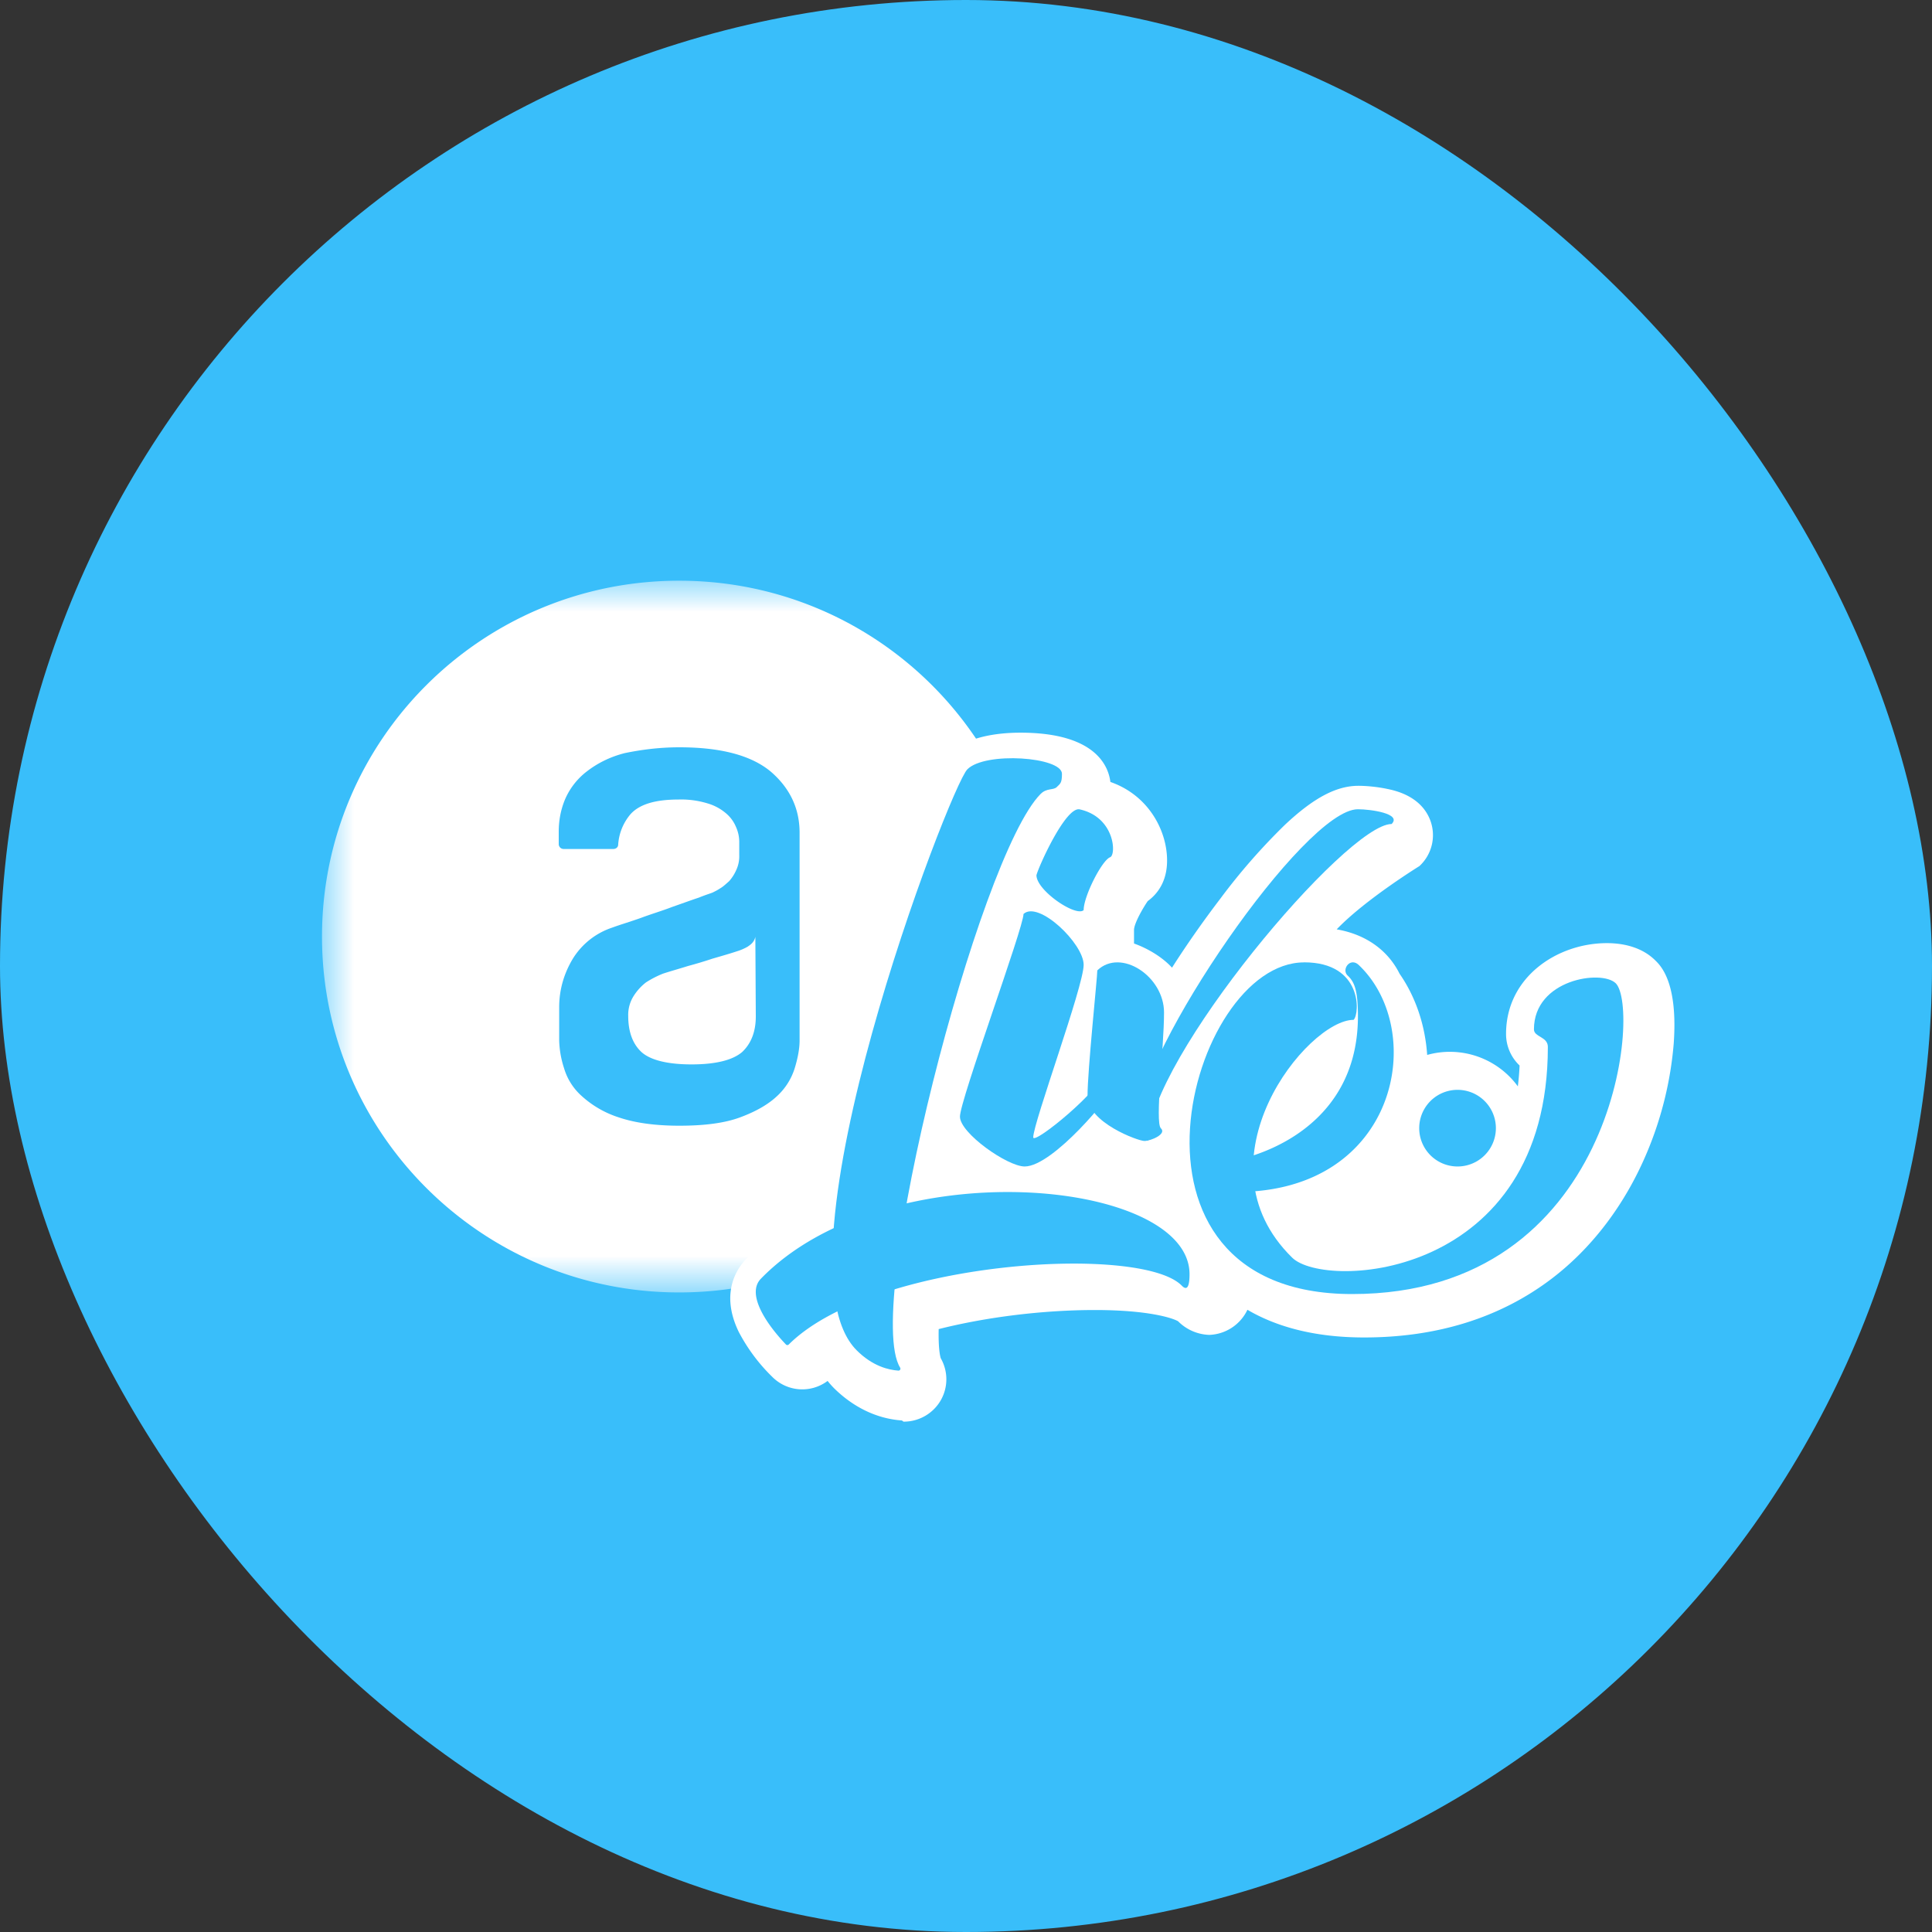
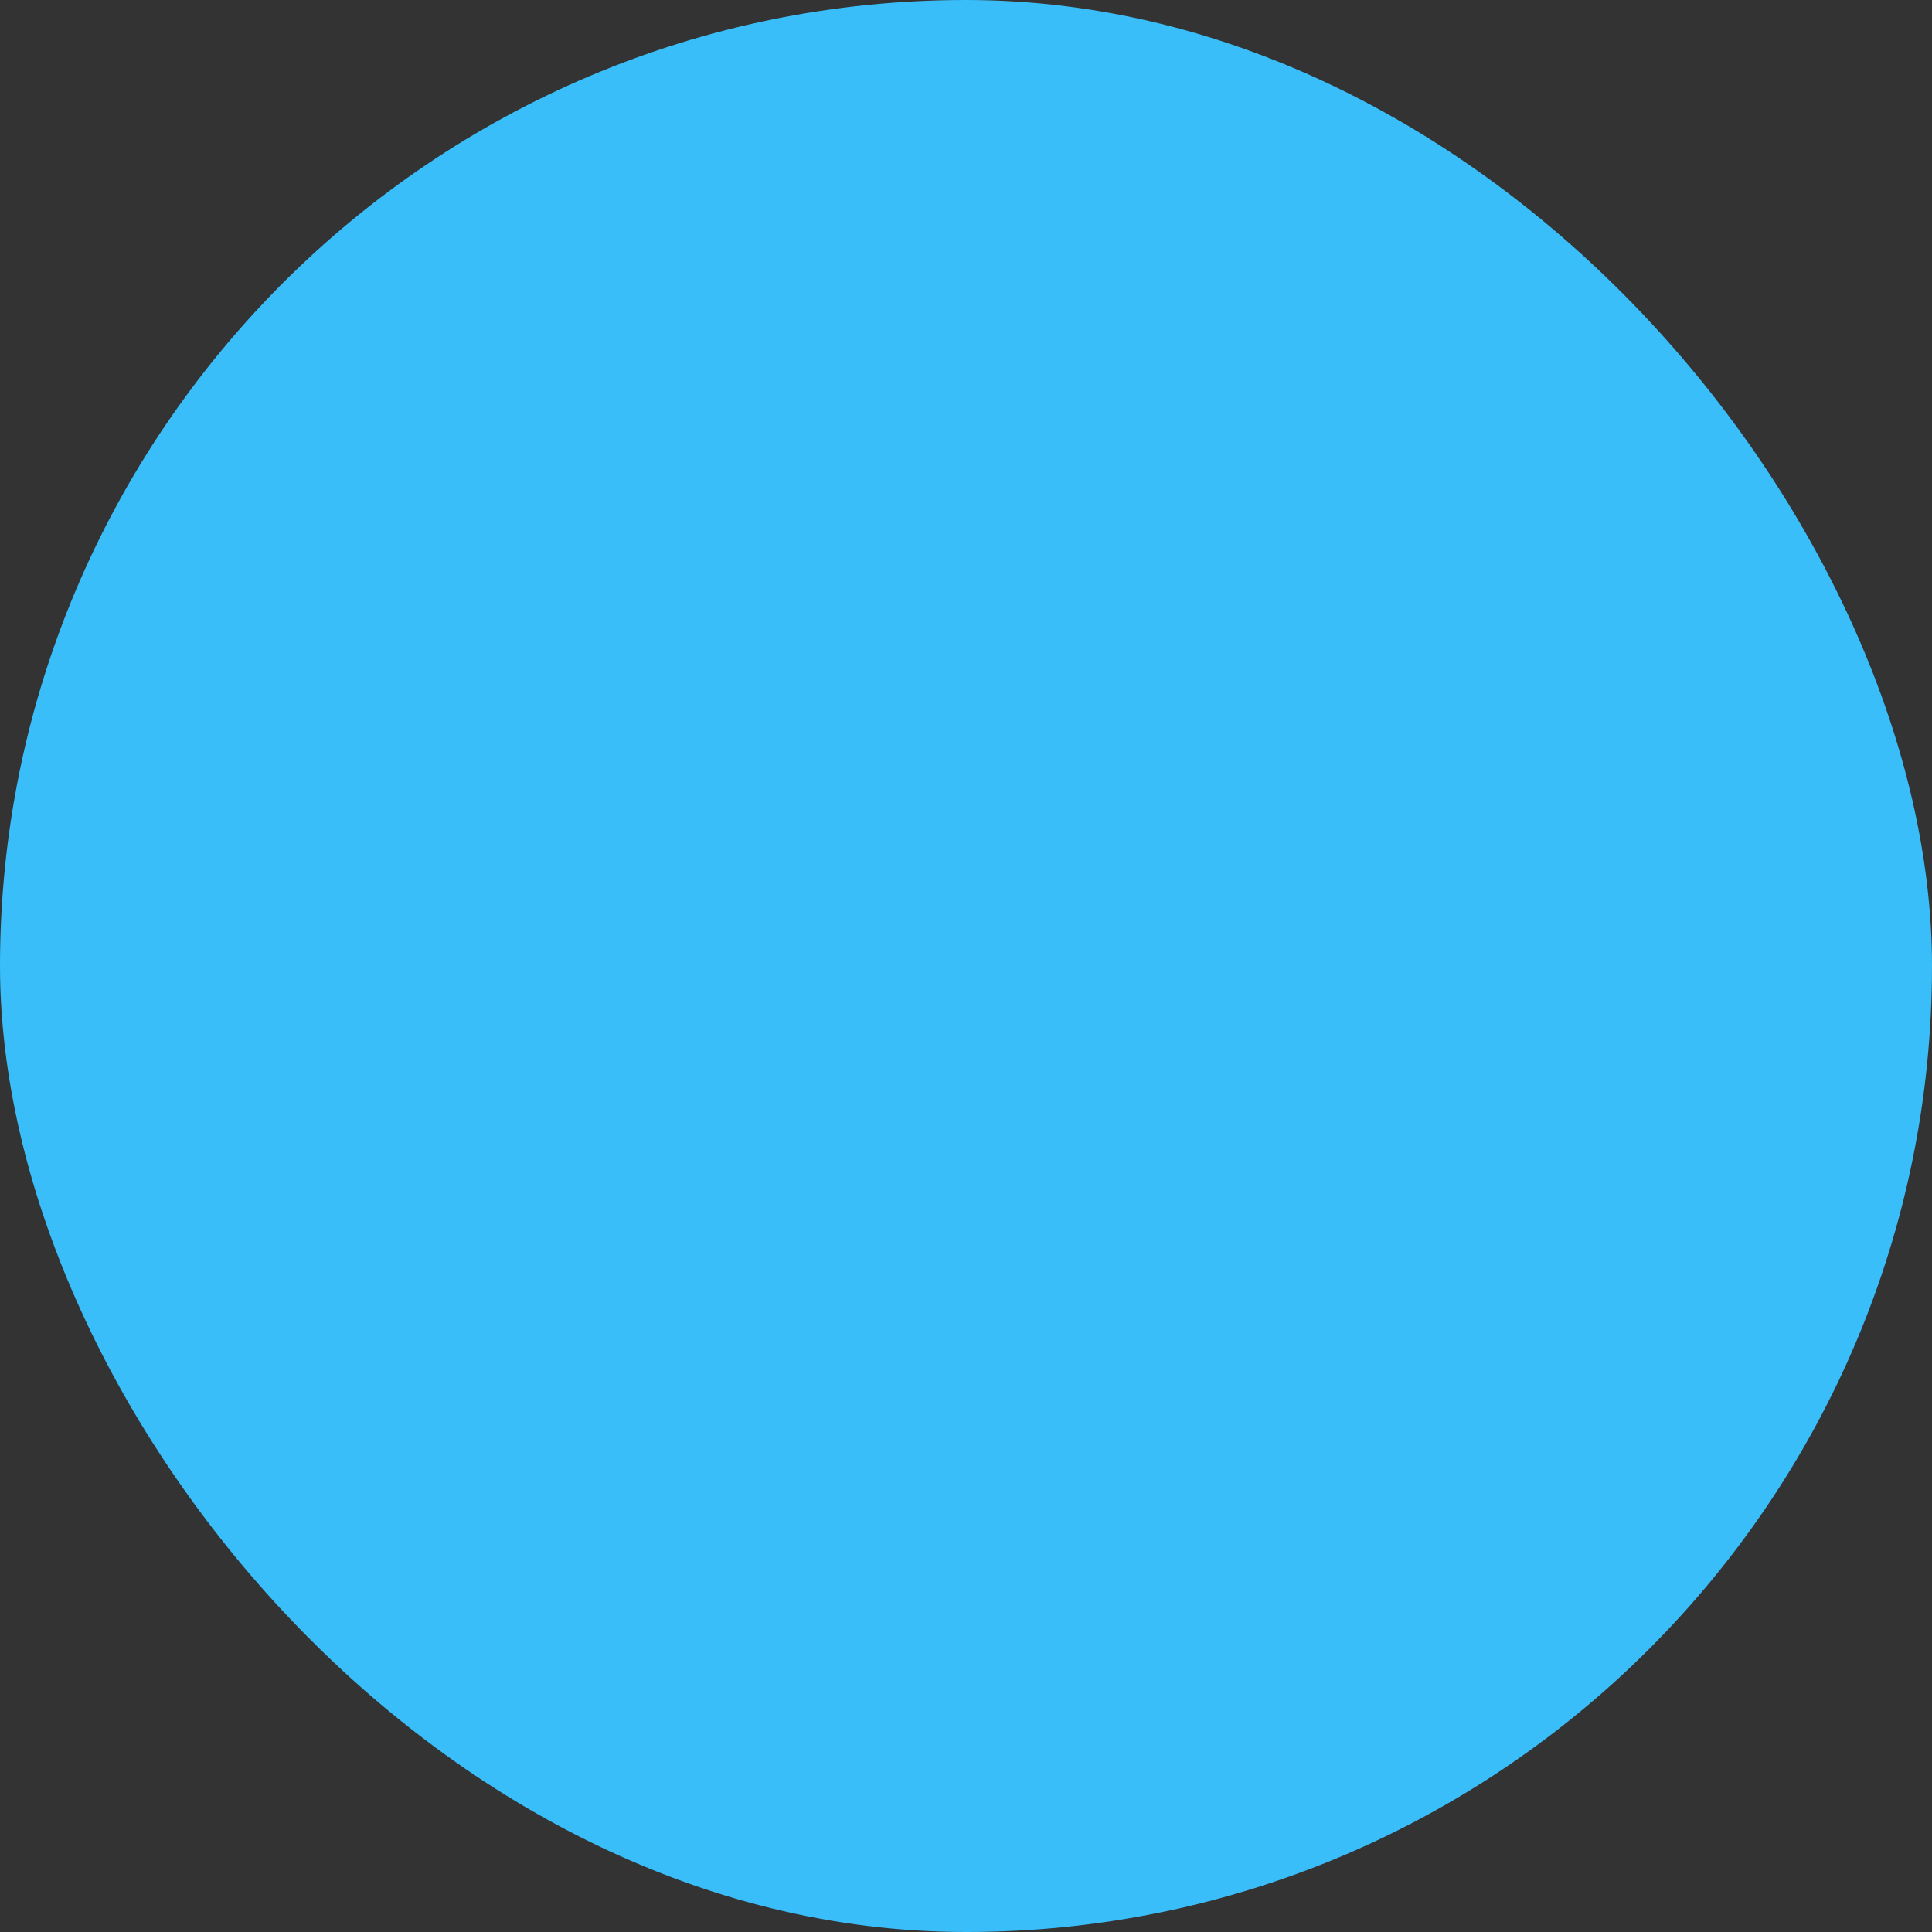
<svg xmlns="http://www.w3.org/2000/svg" xmlns:xlink="http://www.w3.org/1999/xlink" width="30" height="30">
  <rect width="100%" height="100%" fill="#333333" stroke="none" />
  <defs>
    <path id="a" d="M0 .017h11.092v11.052H0z" />
  </defs>
  <g fill="none" fill-rule="evenodd">
    <rect width="30" height="30" fill="#39BEFA" rx="15" />
    <g transform="translate(5 9)">
      <mask id="b" fill="#fff">
        <use xlink:href="#a" />
      </mask>
-       <path fill="#FFF" d="M7.416 4.445v2.711c0 .13-.028.274-.076.432a.987.987 0 0 1-.275.433c-.138.13-.331.24-.572.329-.241.09-.558.13-.944.13-.392 0-.702-.048-.943-.13a1.566 1.566 0 0 1-.572-.33.929.929 0 0 1-.275-.432 1.504 1.504 0 0 1-.076-.432V6.64c0-.274.076-.528.213-.755a1.14 1.14 0 0 1 .607-.48c.13-.048.275-.09.447-.151.165-.062.33-.11.49-.172.158-.055.288-.103.412-.144.117-.048.193-.068.22-.082.028-.014.07-.034.111-.062.048-.027.09-.069.138-.11a.66.66 0 0 0 .11-.171.505.505 0 0 0 .048-.234v-.206a.559.559 0 0 0-.048-.226.553.553 0 0 0-.152-.213.772.772 0 0 0-.289-.158 1.396 1.396 0 0 0-.454-.061c-.365 0-.606.075-.744.226a.812.812 0 0 0-.193.474c0 .04-.034.068-.076.068h-.771a.076.076 0 0 1-.076-.075v-.192c0-.186.035-.357.103-.515a1.09 1.09 0 0 1 .338-.426c.151-.116.344-.22.585-.281.234-.048.517-.09.847-.09.64 0 1.116.124 1.42.378.295.254.447.57.447.947v.515zM5.546.017C2.483.017 0 2.49 0 5.543c0 3.052 2.483 5.526 5.546 5.526s5.546-2.474 5.546-5.526c0-3.052-2.483-5.526-5.546-5.526z" mask="url(#b)" />
    </g>
-     <path fill="#FFF" d="M11.613 14.698a.828.828 0 0 1-.174.075c-.115.038-.245.075-.376.113a6.57 6.57 0 0 1-.376.113c-.137.043-.274.081-.39.119a1.51 1.51 0 0 0-.268.138.824.824 0 0 0-.188.207.547.547 0 0 0-.086.313c0 .25.072.439.21.564.137.12.397.188.773.188.383 0 .644-.069.788-.194.138-.132.21-.314.21-.552l-.007-1.235c-.015.07-.058.113-.116.15m2.392 7.36c-.39-.027-.753-.205-1.052-.499a1.396 1.396 0 0 1-.102-.115.656.656 0 0 1-.856-.06 2.763 2.763 0 0 1-.525-.704c-.3-.622-.008-1.007.131-1.144.24-.236.522-.45.84-.635.158-1.42.65-3.095 1.05-4.29.22-.654.463-1.313.684-1.854.351-.857.454-.957.529-1.031.292-.287.782-.348 1.142-.348 1.158 0 1.365.513 1.396.765.56.195.844.694.877 1.132.031.402-.153.613-.297.718-.072.104-.213.347-.213.449v.21c.196.069.431.201.59.375.23-.361.488-.728.752-1.074a9.585 9.585 0 0 1 1.002-1.145c.445-.418.798-.605 1.14-.605.134 0 .304.018.442.047.127.026.514.107.665.466a.654.654 0 0 1-.16.734s-.84.518-1.284.982c.448.077.793.32.977.69.253.364.397.804.428 1.26a1.307 1.307 0 0 1 1.408.488 4.16 4.16 0 0 0 .027-.324.673.673 0 0 1-.21-.491c0-.882.795-1.409 1.565-1.409.314 0 .574.092.75.266.089.086.357.35.288 1.298a5.536 5.536 0 0 1-.418 1.694c-.337.8-.85 1.477-1.483 1.957-.796.603-1.774.908-2.906.908-.804 0-1.39-.182-1.812-.43a.682.682 0 0 1-.593.39.714.714 0 0 1-.483-.211c-.084-.05-.459-.175-1.292-.175-.799 0-1.677.107-2.426.296-.007.307.023.425.032.453a.656.656 0 0 1 .006.642.662.662 0 0 1-.564.342h-.021l-.024-.018z" />
-     <path fill="#39BEFA" d="M16.49 12.016c0-.263-1.192-.349-1.469-.07-.276.277-3.096 7.638-1.72 9.02.249.25.498.306.649.317.025.002.04-.026.027-.047-.58-.932 1.215-7.935 2.182-8.908.096-.096.198-.054.251-.107.053-.053.08-.06.08-.205" />
-     <path fill="#39BEFA" d="M11.815 19.856c-.224.23.066.683.39 1.022a.03.03 0 0 0 .042 0c1.315-1.308 5.474-1.563 6.104-.914.098.1.12-.03.12-.178 0-1.49-4.714-1.927-6.656.07" />
    <path fill="#39BEFA" d="M15.893 14.192c.233-.214.934.46.934.79 0 .331-.783 2.453-.783 2.678 0 .128 1.087-.762 1.087-1.006 0-.114.152.14.152.231 0 .092-.929 1.228-1.372 1.228-.268 0-1.005-.518-1.005-.774s.987-2.933.987-3.147" />
    <path fill="#39BEFA" d="M17.04 15.067c.365-.348 1.035.093 1.035.655 0 .56-.144 1.707-.049 1.798.096.09-.158.197-.256.197s-.883-.288-.883-.696.152-1.84.152-1.954" />
    <path fill="#39BEFA" d="M17.831 17.717c0-1.266 3.076-4.922 3.778-4.922.162-.161-.325-.229-.524-.229-.833 0-3.406 3.762-3.406 4.843 0 .135.152.308.152.308" />
-     <path fill="#39BEFA" d="M20.25 14.943c.907 0 .867.796.769.893-.718 0-2.486 2.192-.954 3.693.518.508 3.97.326 3.97-3.273 0-.161-.216-.151-.216-.272 0-.777 1.05-.931 1.27-.716.392.384 0 4.826-4.093 4.826-3.932 0-2.532-5.15-.747-5.15" />
    <path fill="#39BEFA" d="M21.099 14.985c1.074 1.02.61 3.524-1.897 3.524-.212 0-.49-.465-.226-.465.266 0 2.11-.378 2.11-2.266 0-.415-.06-.535-.16-.63-.1-.094.039-.29.173-.163m1.533 3.128a.595.595 0 1 1 .001-1.19.595.595 0 0 1 0 1.19m-5.867-5.545c.547.122.57.706.472.743-.129.05-.411.606-.411.821-.117.112-.733-.303-.733-.542.033-.133.454-1.071.672-1.022" />
  </g>
</svg>